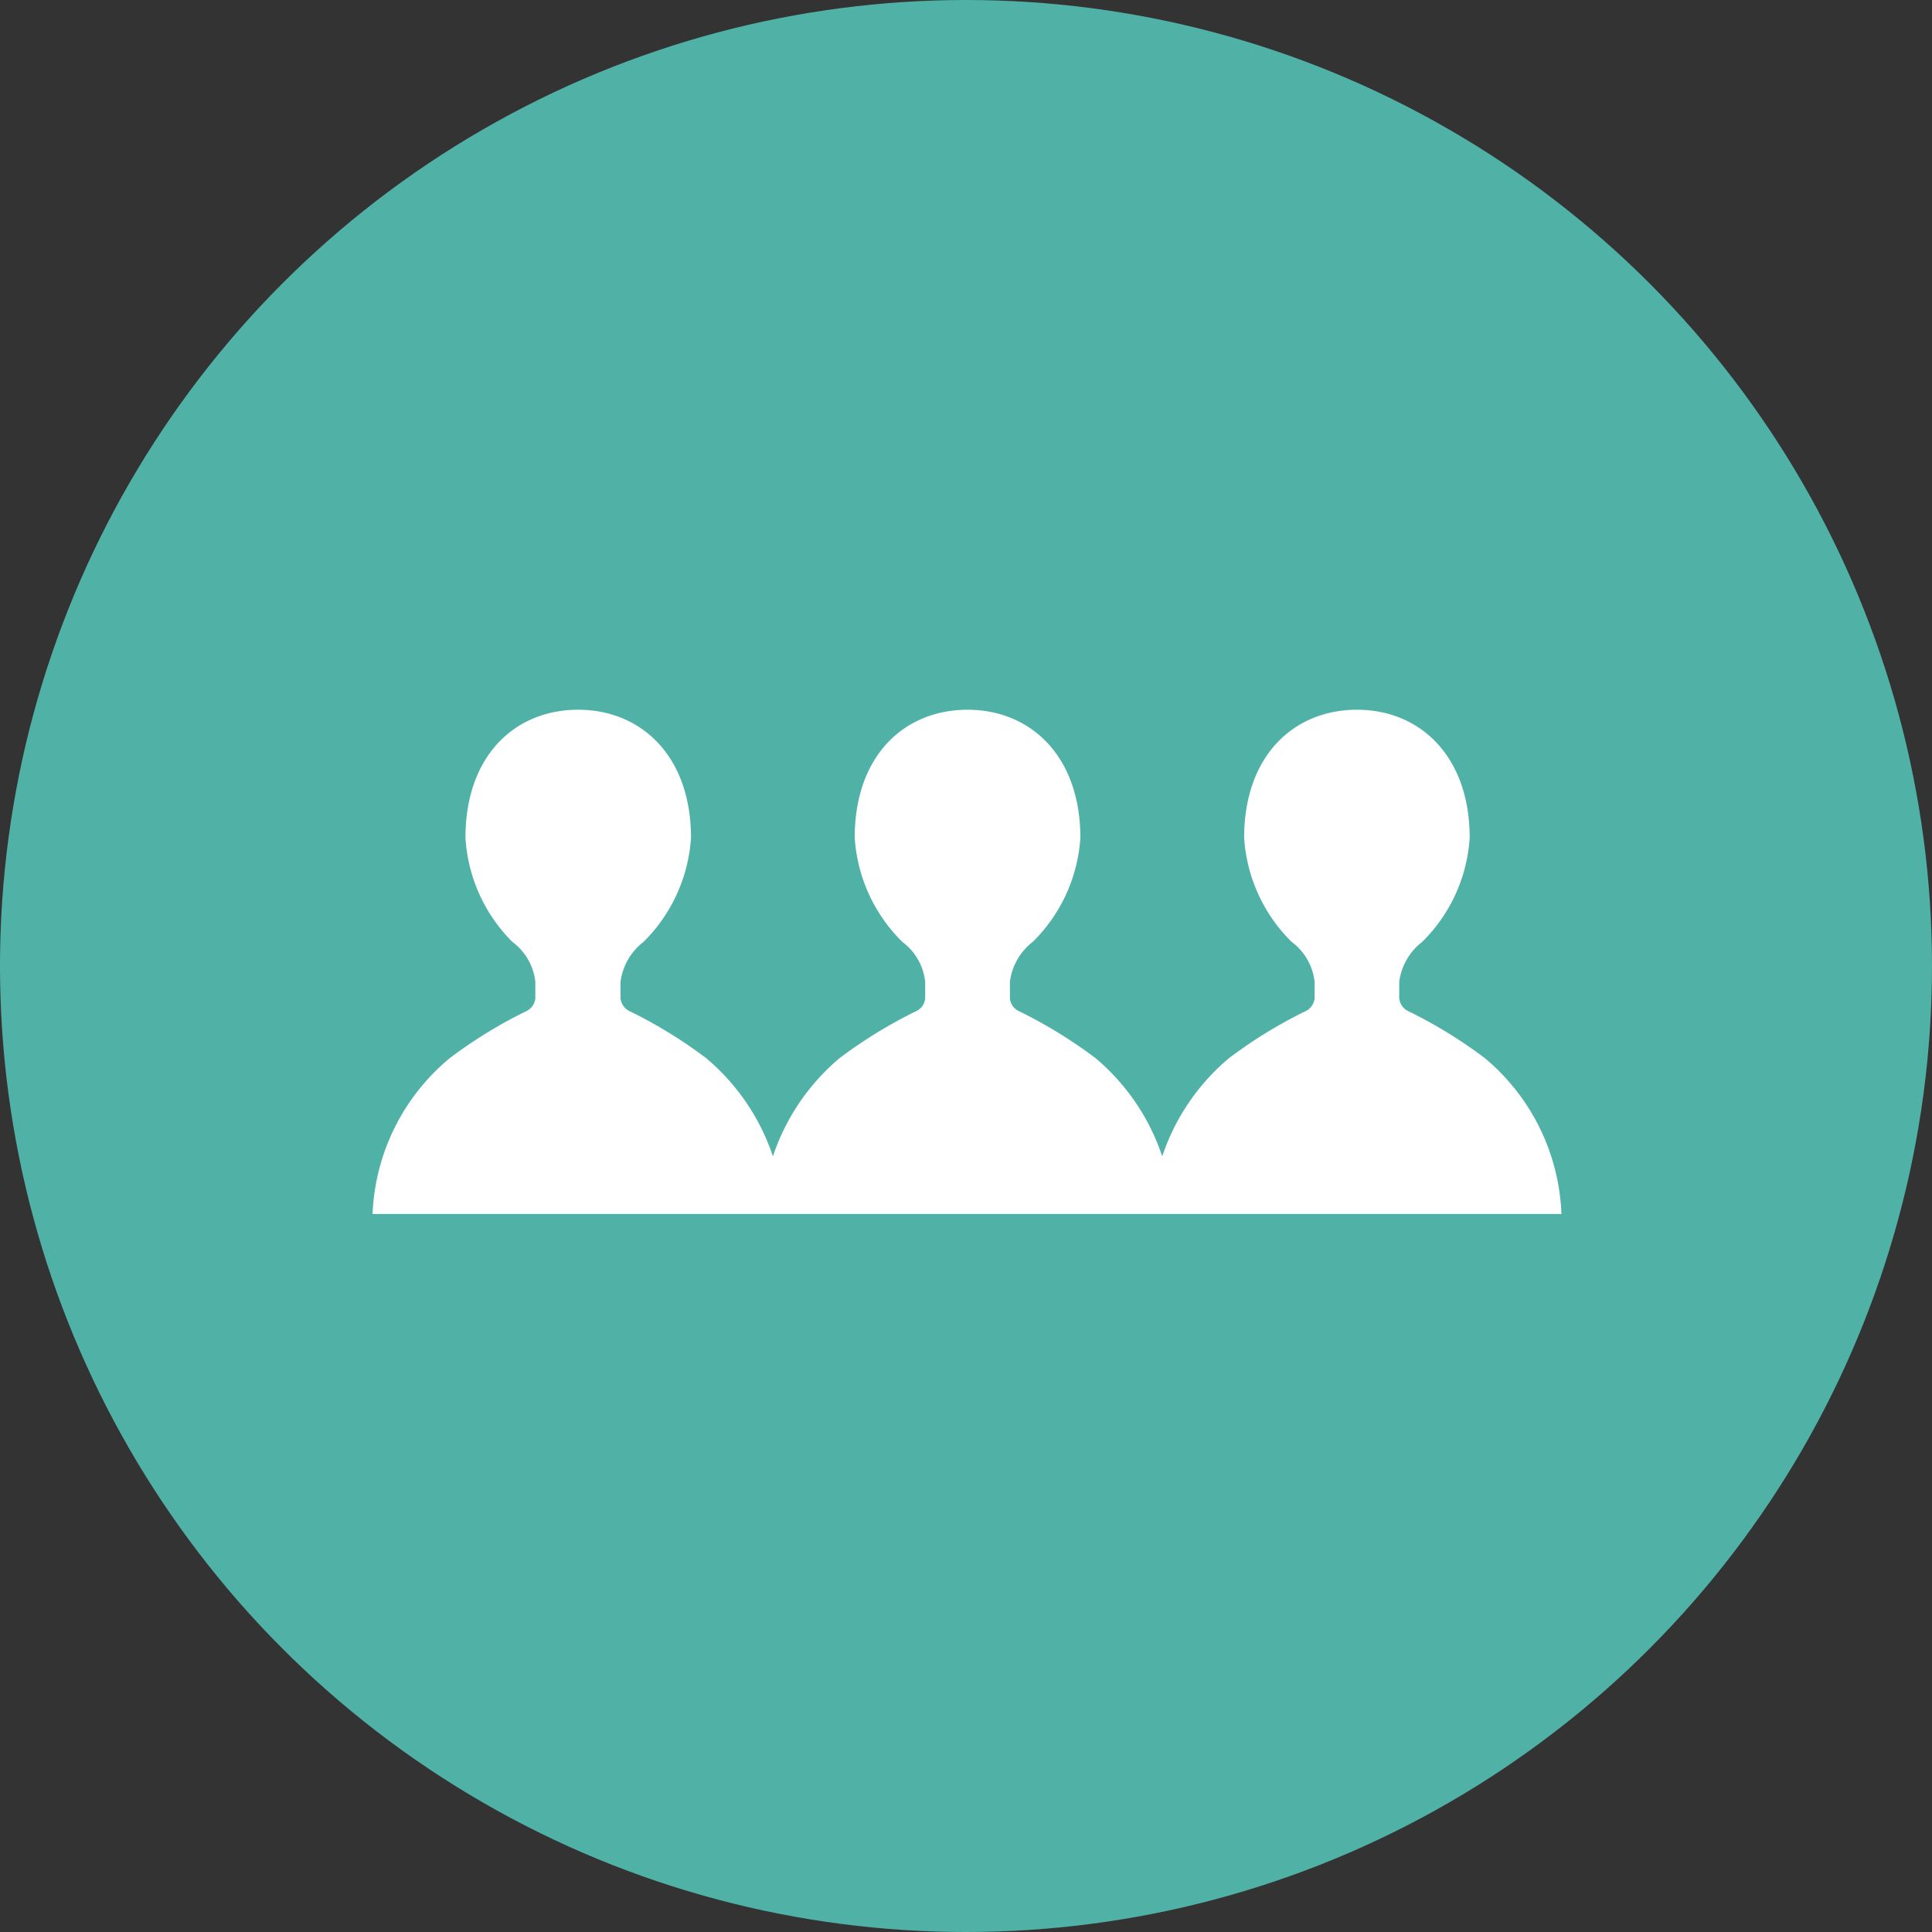
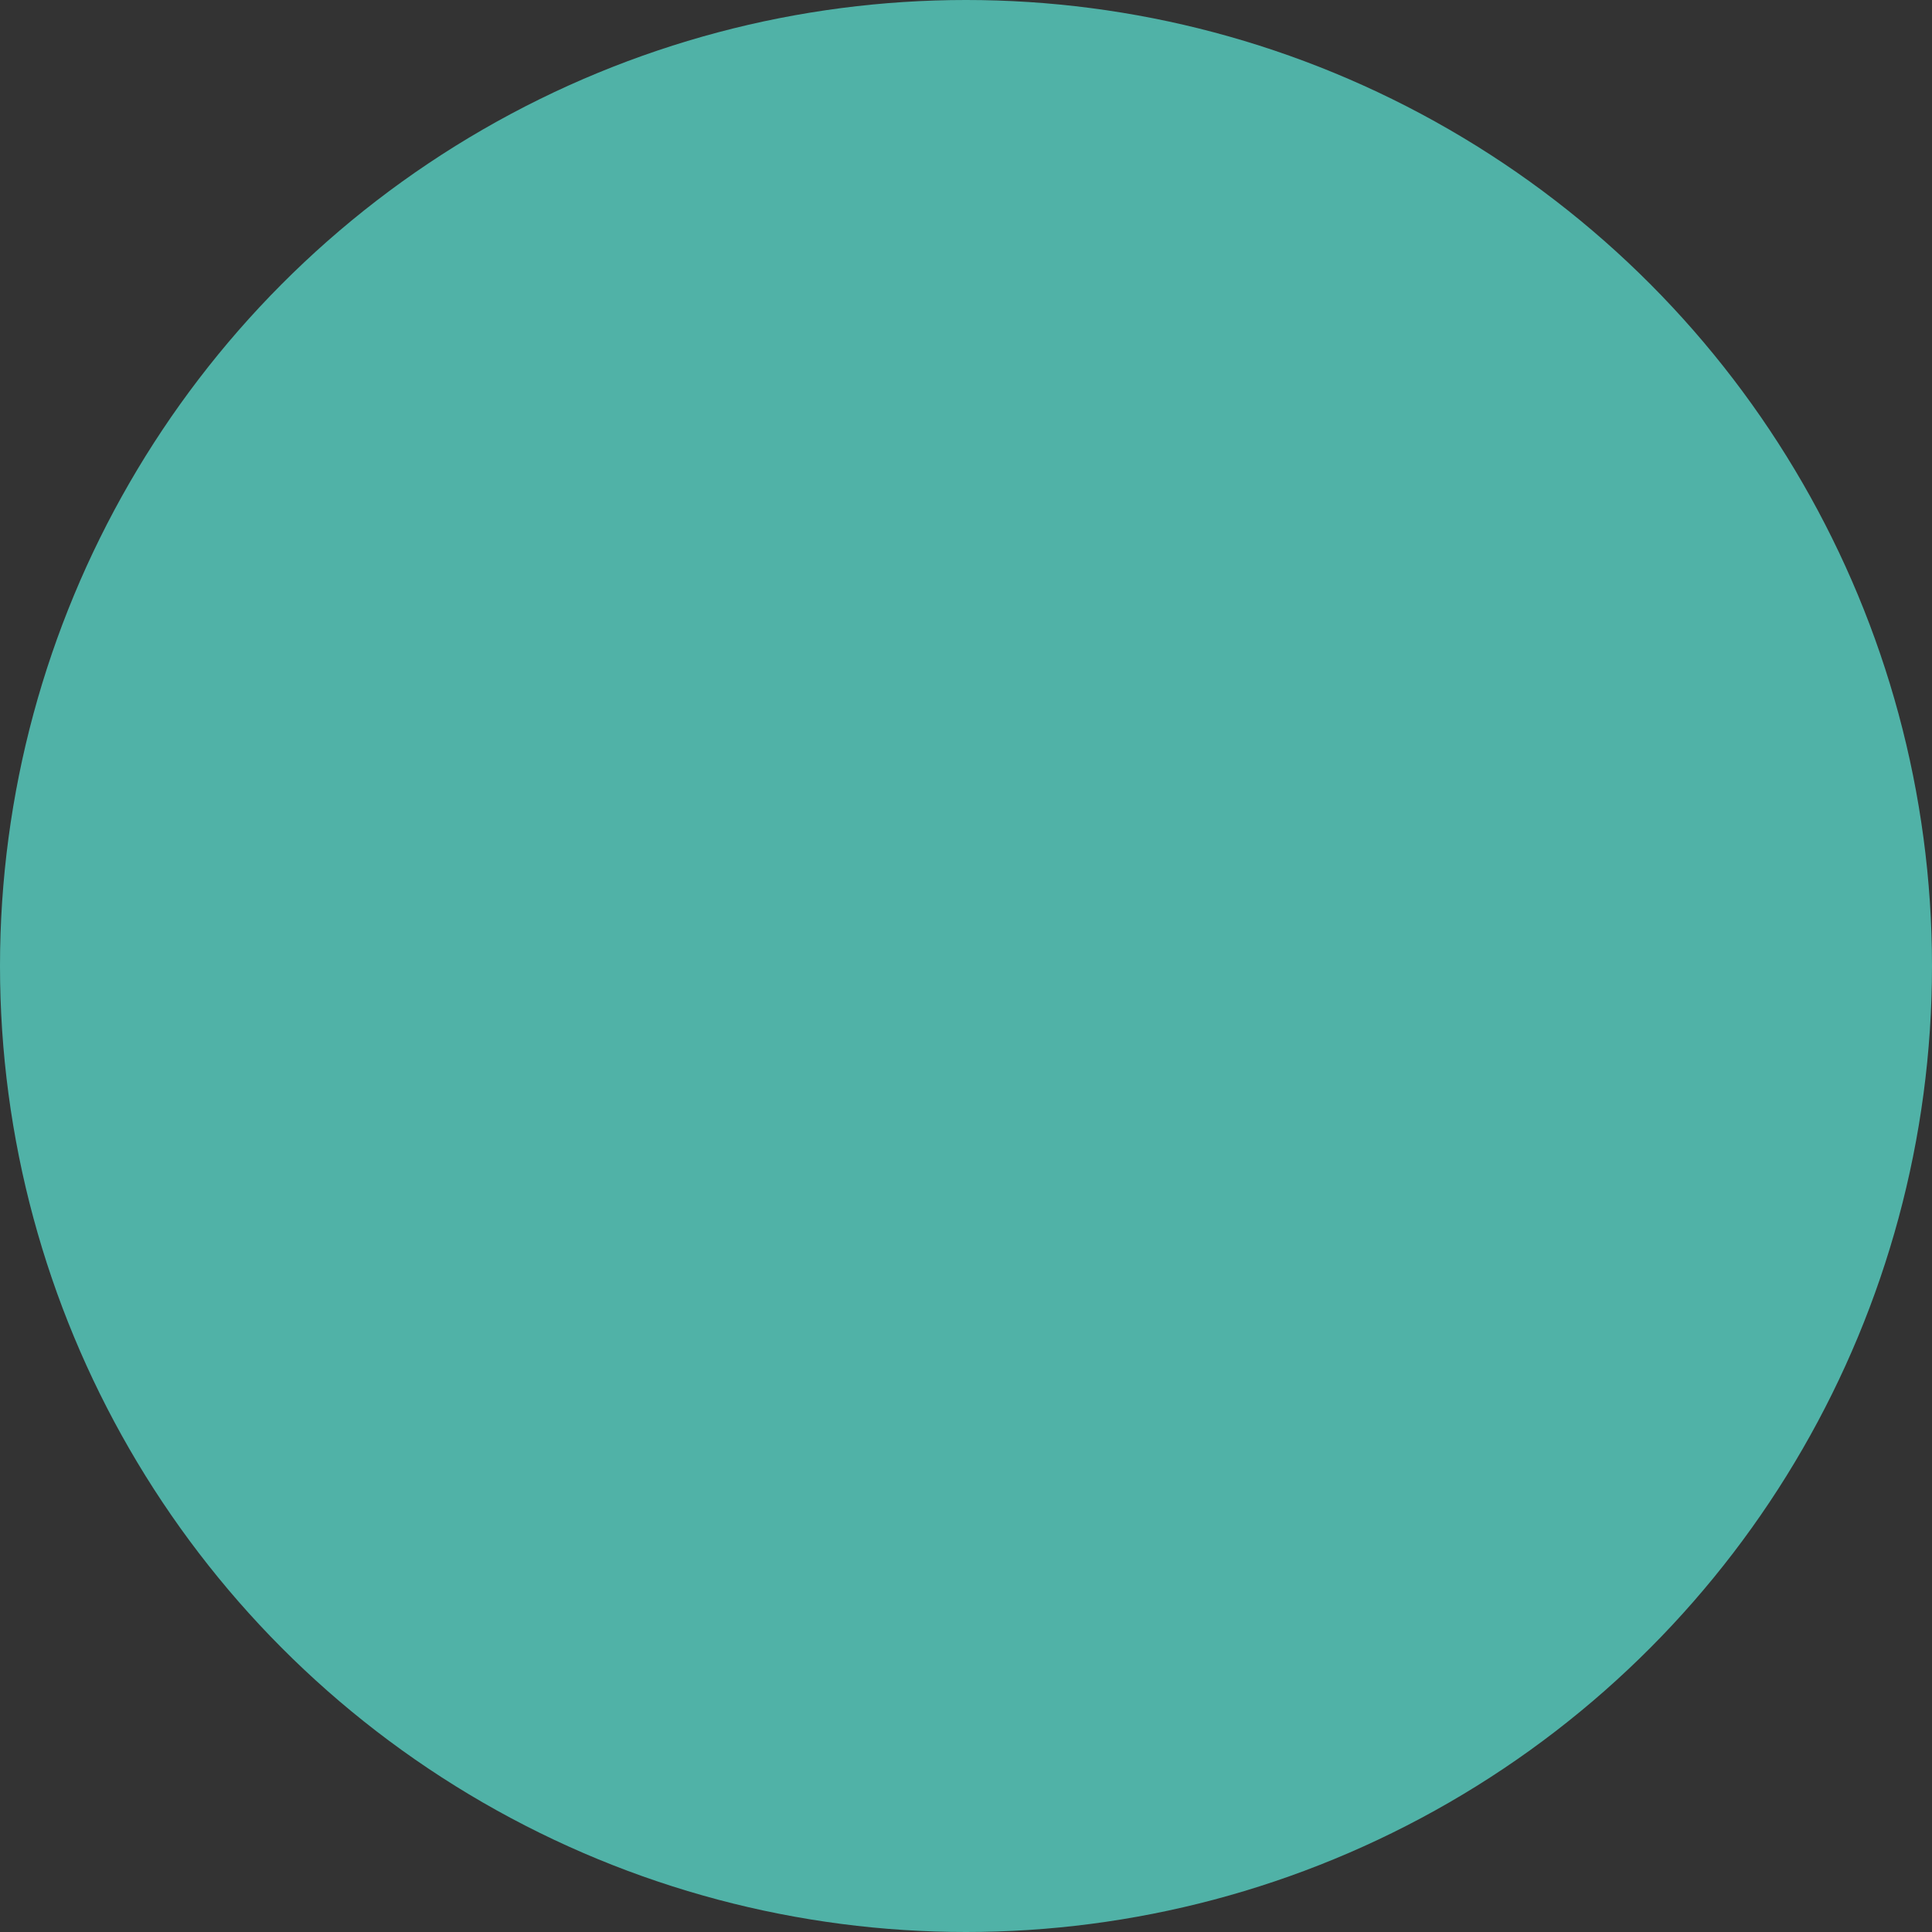
<svg xmlns="http://www.w3.org/2000/svg" width="108" height="108" viewBox="0 0 108 108">
  <rect x="0" y="0" width="108" height="108" fill="#333333" stroke="none" />
  <g transform="translate(-511 -4572)">
    <g transform="translate(511 4572)">
      <circle cx="54" cy="54" r="54" fill="#50b2a7" />
-       <path d="M88.363,69.359a26.113,26.113,0,0,0-4.223-2.6.907.907,0,0,1-.565-.74V65.08a3.372,3.372,0,0,1,1.289-2.227,8.964,8.964,0,0,0,2.649-5.814c0-4.589-2.8-7.158-6.3-7.158s-6.307,2.537-6.307,7.158a8.964,8.964,0,0,0,2.649,5.814,3.232,3.232,0,0,1,1.289,2.227v.939a.907.907,0,0,1-.565.74,26.112,26.112,0,0,0-4.223,2.6,12.233,12.233,0,0,0-3.73,5.488A12.217,12.217,0,0,0,66.6,69.359a26.471,26.471,0,0,0-4.223-2.6.883.883,0,0,1-.565-.74c0-.334,0-.374,0-.939a3.353,3.353,0,0,1,1.281-2.227,8.972,8.972,0,0,0,2.657-5.814c0-4.589-2.8-7.158-6.307-7.158s-6.307,2.537-6.307,7.158a8.972,8.972,0,0,0,2.657,5.814,3.215,3.215,0,0,1,1.281,2.227v.939a.883.883,0,0,1-.565.74,26.47,26.47,0,0,0-4.223,2.6,12.217,12.217,0,0,0-3.722,5.488,12.233,12.233,0,0,0-3.73-5.488,26.113,26.113,0,0,0-4.223-2.6.907.907,0,0,1-.565-.74V65.08a3.372,3.372,0,0,1,1.289-2.227,9,9,0,0,0,2.649-5.814c0-4.589-2.8-7.158-6.307-7.158s-6.3,2.537-6.3,7.158a8.964,8.964,0,0,0,2.617,5.814,3.232,3.232,0,0,1,1.289,2.227v.939a.907.907,0,0,1-.565.74,26.112,26.112,0,0,0-4.223,2.6,11.931,11.931,0,0,0-4.311,8.709H92.642a11.931,11.931,0,0,0-4.279-8.709Z" transform="translate(-5.357 -10.206)" fill="#fff" />
    </g>
  </g>
</svg>